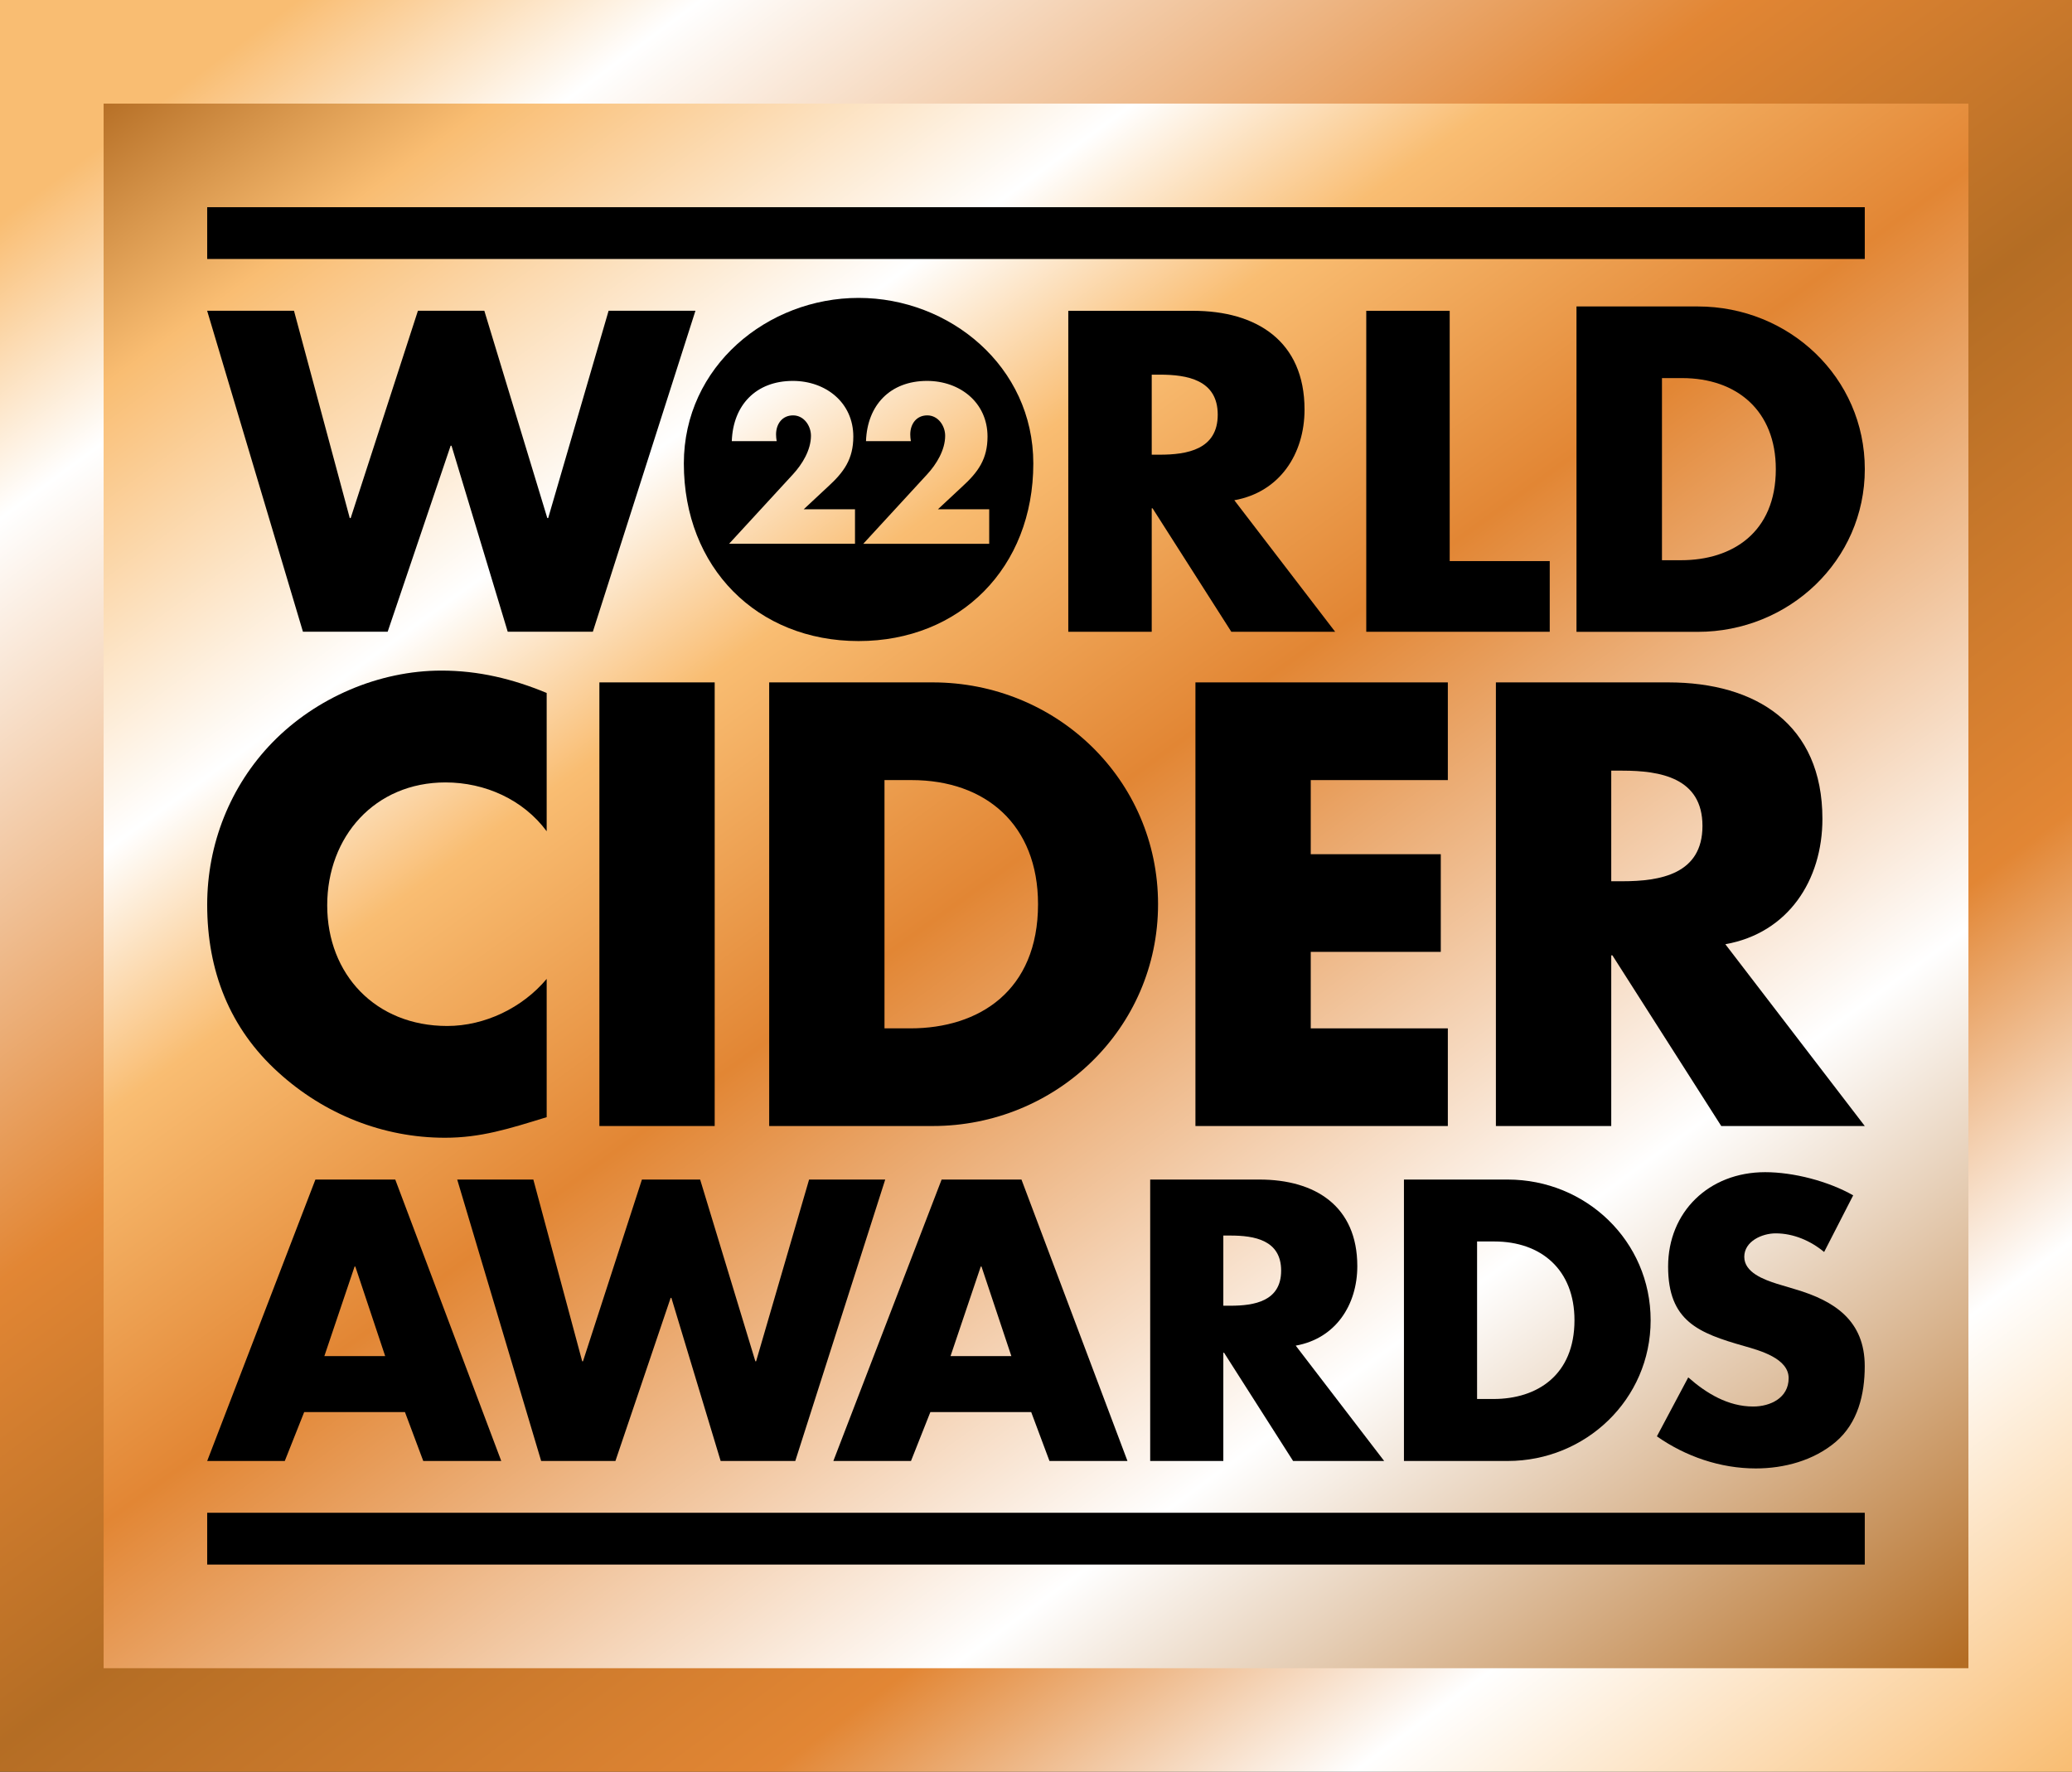
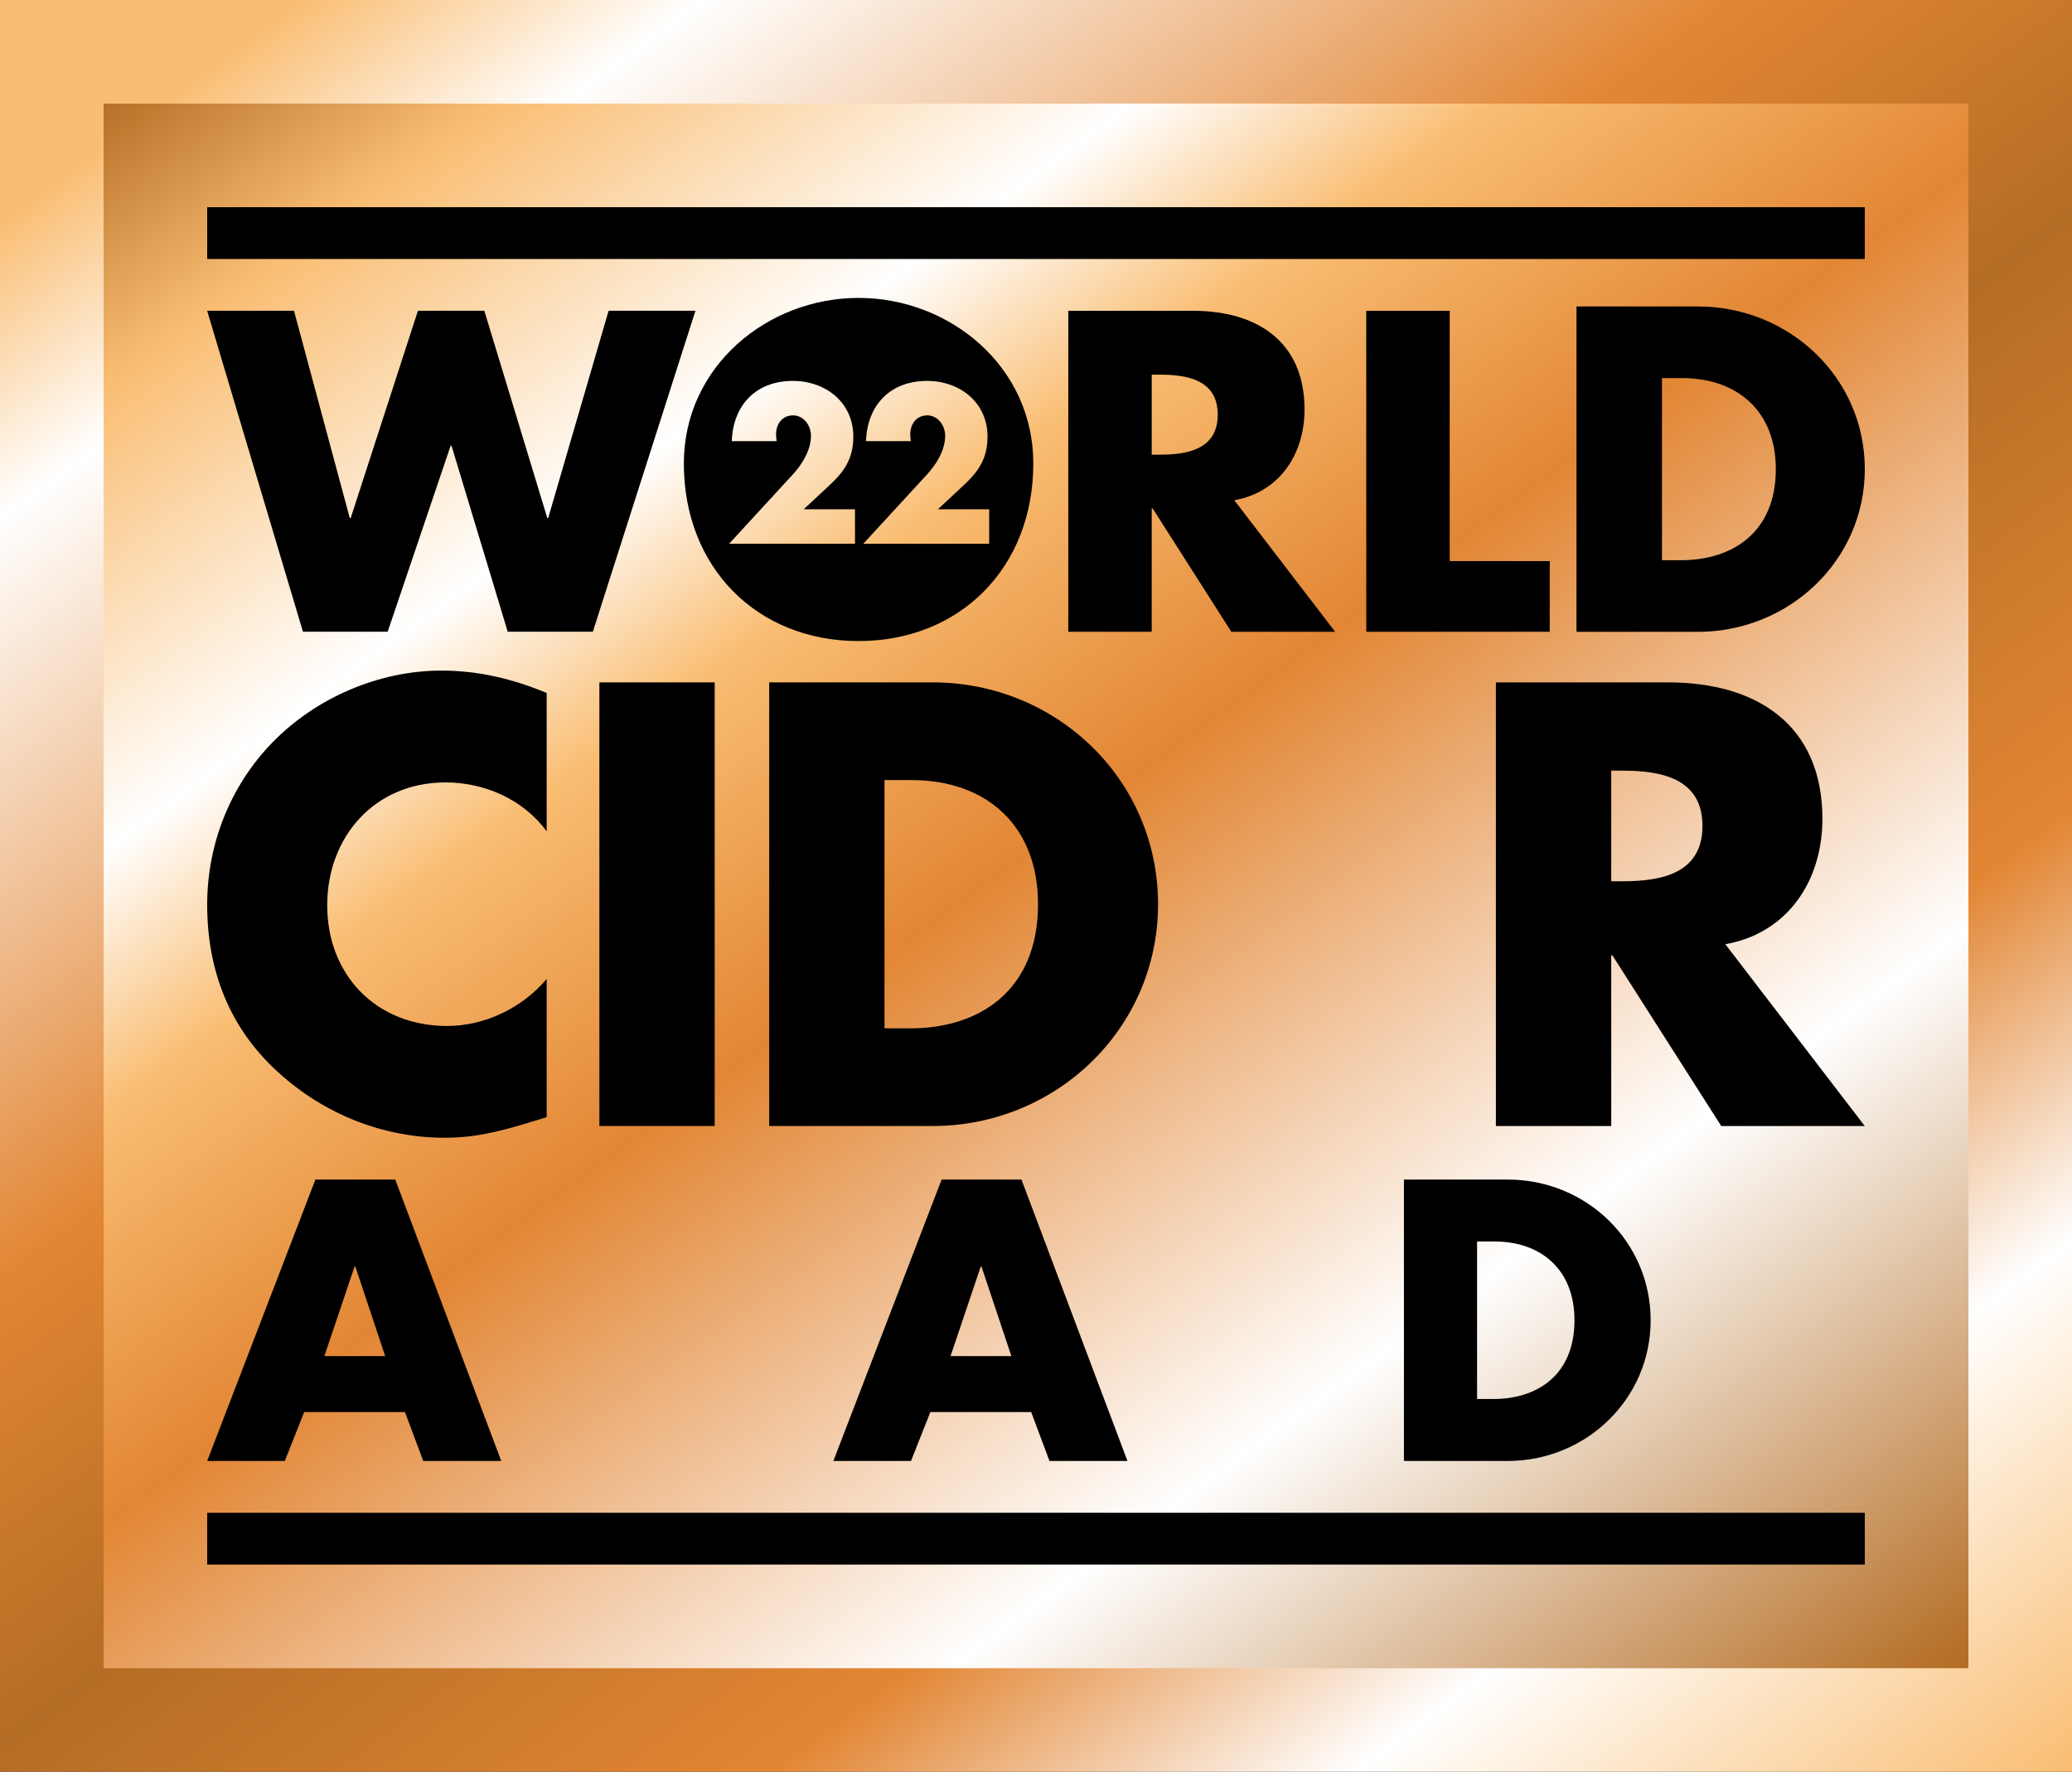
<svg xmlns="http://www.w3.org/2000/svg" viewBox="0 0 566.93 484.78" id="Layer_3">
  <rect x="0" y="0" width="566.93" height="484.78" fill="#333333" stroke="none" />
  <defs>
    <style>.cls-1{fill:url(#New_Gradient_Swatch_8);}.cls-2{fill:url(#New_Gradient_Swatch_5);}</style>
    <linearGradient gradientUnits="userSpaceOnUse" y2="534.45" x2="499.47" y1="-51.88" x1="65.82" id="New_Gradient_Swatch_8">
      <stop stop-color="#f9bd72" offset=".07" />
      <stop stop-color="#fff" offset=".16" />
      <stop stop-color="#e28634" offset=".39" />
      <stop stop-color="#b46d24" offset=".53" />
      <stop stop-color="#e28634" offset=".71" />
      <stop stop-color="#fff" offset=".84" />
      <stop stop-color="#f9bd72" offset="1" />
    </linearGradient>
    <linearGradient gradientUnits="userSpaceOnUse" y2="501.96" x2="472.02" y1="-20.88" x1="92.22" id="New_Gradient_Swatch_5">
      <stop stop-color="#b46d24" offset="0" />
      <stop stop-color="#f9bd72" offset=".1" />
      <stop stop-color="#fff" offset=".26" />
      <stop stop-color="#f9bd72" offset=".35" />
      <stop stop-color="#e28634" offset=".49" />
      <stop stop-color="#fff" offset=".75" />
      <stop stop-color="#b46d24" offset="1" />
    </linearGradient>
  </defs>
  <rect height="484.78" width="566.93" class="cls-1" />
  <rect height="428.09" width="510.24" y="28.35" x="28.35" class="cls-2" />
  <g>
    <g>
      <path d="M83.23,386.36l-5.31,13.38h-21.23l29.61-77h21.85l29,77h-21.34l-5.01-13.38h-27.57Zm14-39.82h-.21l-8.27,24.5h16.64l-8.17-24.5Z" />
-       <path d="M159.31,372.47h.2l16.13-49.73h15.93l15.11,49.73h.2l14.5-49.73h20.83l-24.61,77h-20.42l-13.48-44.63h-.2l-15.11,44.63h-20.32l-22.97-77h20.83l13.37,49.73Z" />
      <path d="M254.56,386.36l-5.3,13.38h-21.24l29.62-77h21.85l29,77h-21.34l-5-13.38h-27.58Zm14-39.82h-.21l-8.27,24.5h16.64l-8.17-24.5Z" />
-       <path d="M378.72,399.74h-24.91l-18.89-29.62h-.2v29.62h-20.01v-77h29.91c15.22,0,26.76,7.25,26.76,23.69,0,10.61-5.93,19.81-16.85,21.75l24.19,31.55Zm-44-42.48h1.94c6.54,0,13.88-1.22,13.88-9.6s-7.34-9.6-13.88-9.6h-1.94v19.2Z" />
      <path d="M384.14,322.74h28.39c21.44,0,39.11,16.85,39.11,38.5s-17.77,38.5-39.11,38.5h-28.39v-77Zm20.02,60.04h4.49c11.95,0,22.15-6.54,22.15-21.55,0-13.79-9.08-21.55-21.95-21.55h-4.7v43.09Z" />
-       <path d="M499.11,342.56c-3.68-3.06-8.37-5.1-13.27-5.1-3.68,0-8.58,2.14-8.58,6.43s5.41,6.23,8.88,7.35l5.1,1.53c10.72,3.16,18.98,8.57,18.98,21.03,0,7.66-1.84,15.53-7.96,20.73-6.03,5.1-14.09,7.25-21.85,7.25-9.71,0-19.2-3.27-27.06-8.78l8.58-16.13c4.99,4.4,10.92,7.97,17.77,7.97,4.69,0,9.7-2.35,9.7-7.76s-7.86-7.55-12.15-8.78c-12.56-3.57-20.83-6.83-20.83-21.75s11.12-25.83,26.55-25.83c7.75,0,17.25,2.45,24.09,6.34l-7.96,15.52Z" />
    </g>
    <rect height="14.17" width="453.54" y="413.91" x="56.69" />
    <rect height="14.17" width="453.54" y="56.69" x="56.69" />
    <g>
      <path d="M95.71,141.75h.24l18.4-56.72h18.17l17.23,56.72h.24l16.53-56.72h23.76l-28.07,87.82h-23.29l-15.38-50.9h-.24l-17.23,50.9h-23.18l-26.21-87.82h23.76l15.26,56.72Z" />
      <path d="M365.32,172.86h-28.41l-21.55-33.78h-.23v33.78h-22.83V85.04h34.13c17.36,0,30.51,8.27,30.51,27.02,0,12.11-6.76,22.59-19.21,24.81l27.59,35.99Zm-50.19-48.45h2.21c7.45,0,15.85-1.4,15.85-10.95s-8.4-10.95-15.85-10.95h-2.21v21.9Z" />
      <path d="M396.66,153.52h27.37v19.34h-50.2V85.04h22.83v68.48Z" />
      <path d="M431.35,83.85h33.18c25.06,0,45.71,19.48,45.71,44.51s-20.77,44.52-45.71,44.52h-33.18V83.85Zm23.39,69.43h5.25c13.97,0,25.9-7.56,25.9-24.92,0-15.94-10.62-24.91-25.66-24.91h-5.49v49.83Z" />
    </g>
  </g>
  <path d="M234.92,81.51c-24.88,0-47.81,18.69-47.81,45.31,0,28.5,20.06,48.58,47.81,48.58s47.81-20.09,47.81-48.58c0-26.63-22.93-45.31-47.81-45.31Zm-.98,67.27h-34.45l17.51-19.04c2.5-2.73,4.89-6.59,4.89-10.52,0-2.73-1.93-5.57-4.89-5.57s-4.66,2.33-4.66,5.23c0,.57,.06,1.19,.17,1.82h-12.28c.34-9.83,6.59-16.48,16.71-16.48,8.98,0,16.54,5.91,16.54,15.23,0,6.14-2.56,9.72-6.93,13.7l-6.65,6.2h14.04v9.44Zm2.27,0l17.51-19.04c2.5-2.73,4.89-6.59,4.89-10.52,0-2.73-1.93-5.57-4.89-5.57s-4.66,2.33-4.66,5.23c0,.57,.06,1.19,.17,1.82h-12.28c.34-9.83,6.59-16.48,16.71-16.48,8.98,0,16.54,5.91,16.54,15.23,0,6.14-2.56,9.72-6.93,13.7l-6.65,6.2h14.04v9.44h-34.45Z" />
  <g>
    <path d="M149.58,227.44c-6.44-8.69-16.9-13.36-27.69-13.36-19.32,0-32.36,14.81-32.36,33.64s13.2,33,32.84,33c10.3,0,20.61-4.99,27.21-12.88v37.83c-10.46,3.22-18.03,5.63-27.85,5.63-16.9,0-33-6.44-45.56-17.87-13.36-12.07-19.48-27.85-19.48-45.88,0-16.58,6.28-32.52,17.87-44.43,11.92-12.23,29.14-19.64,46.21-19.64,10.14,0,19.48,2.25,28.81,6.12v37.83Z" />
    <path d="M195.55,308.09h-31.55v-121.38h31.55v121.38Z" />
    <path d="M210.46,186.71h44.75c33.81,0,61.65,26.56,61.65,60.69s-28.01,60.69-61.65,60.69h-44.75v-121.38Zm31.55,94.66h7.08c18.83,0,34.93-10.3,34.93-33.97,0-21.73-14.32-33.96-34.61-33.96h-7.4v67.93Z" />
-     <path d="M358.64,213.44v20.28h35.58v26.72h-35.58v20.93h37.51v26.72h-69.06v-121.38h69.06v26.73h-37.51Z" />
    <path d="M510.24,308.09h-39.28l-29.78-46.69h-.32v46.69h-31.56v-121.38h47.17c23.98,0,42.17,11.43,42.17,37.35,0,16.74-9.33,31.23-26.56,34.29l38.15,49.74Zm-69.38-66.97h3.06c10.31,0,21.9-1.93,21.9-15.13s-11.59-15.13-21.9-15.13h-3.06v30.26Z" />
  </g>
</svg>